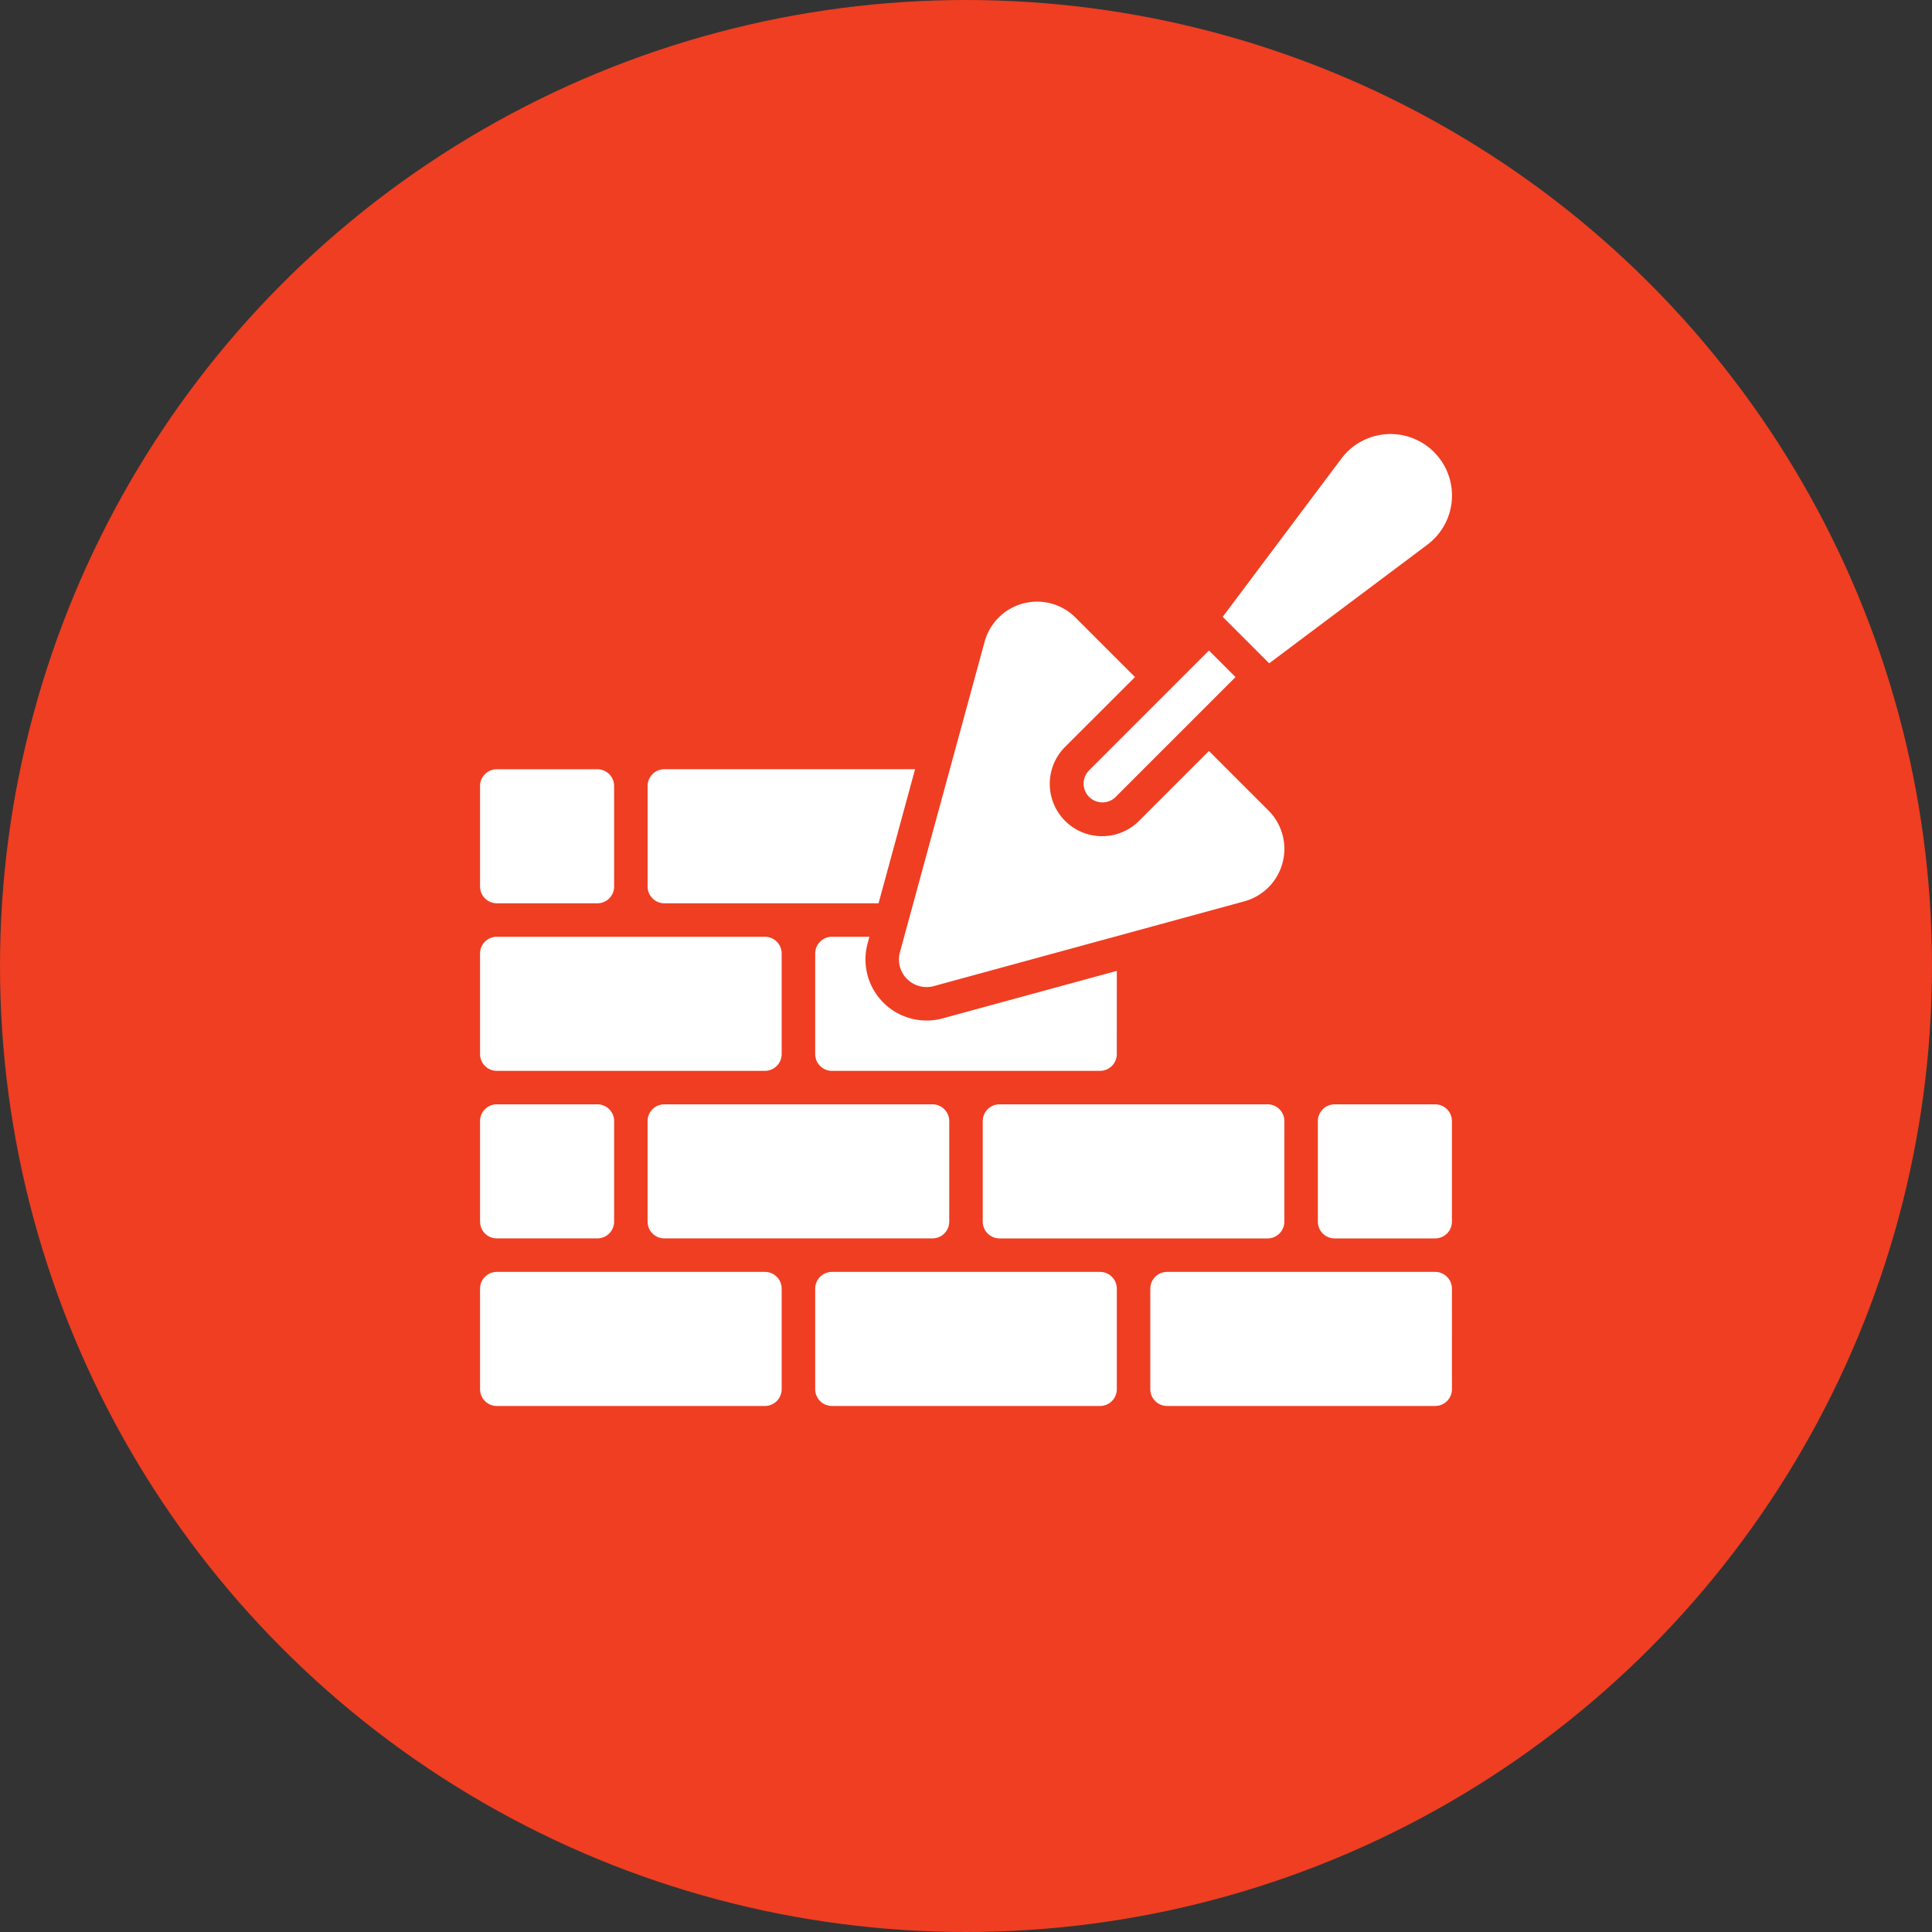
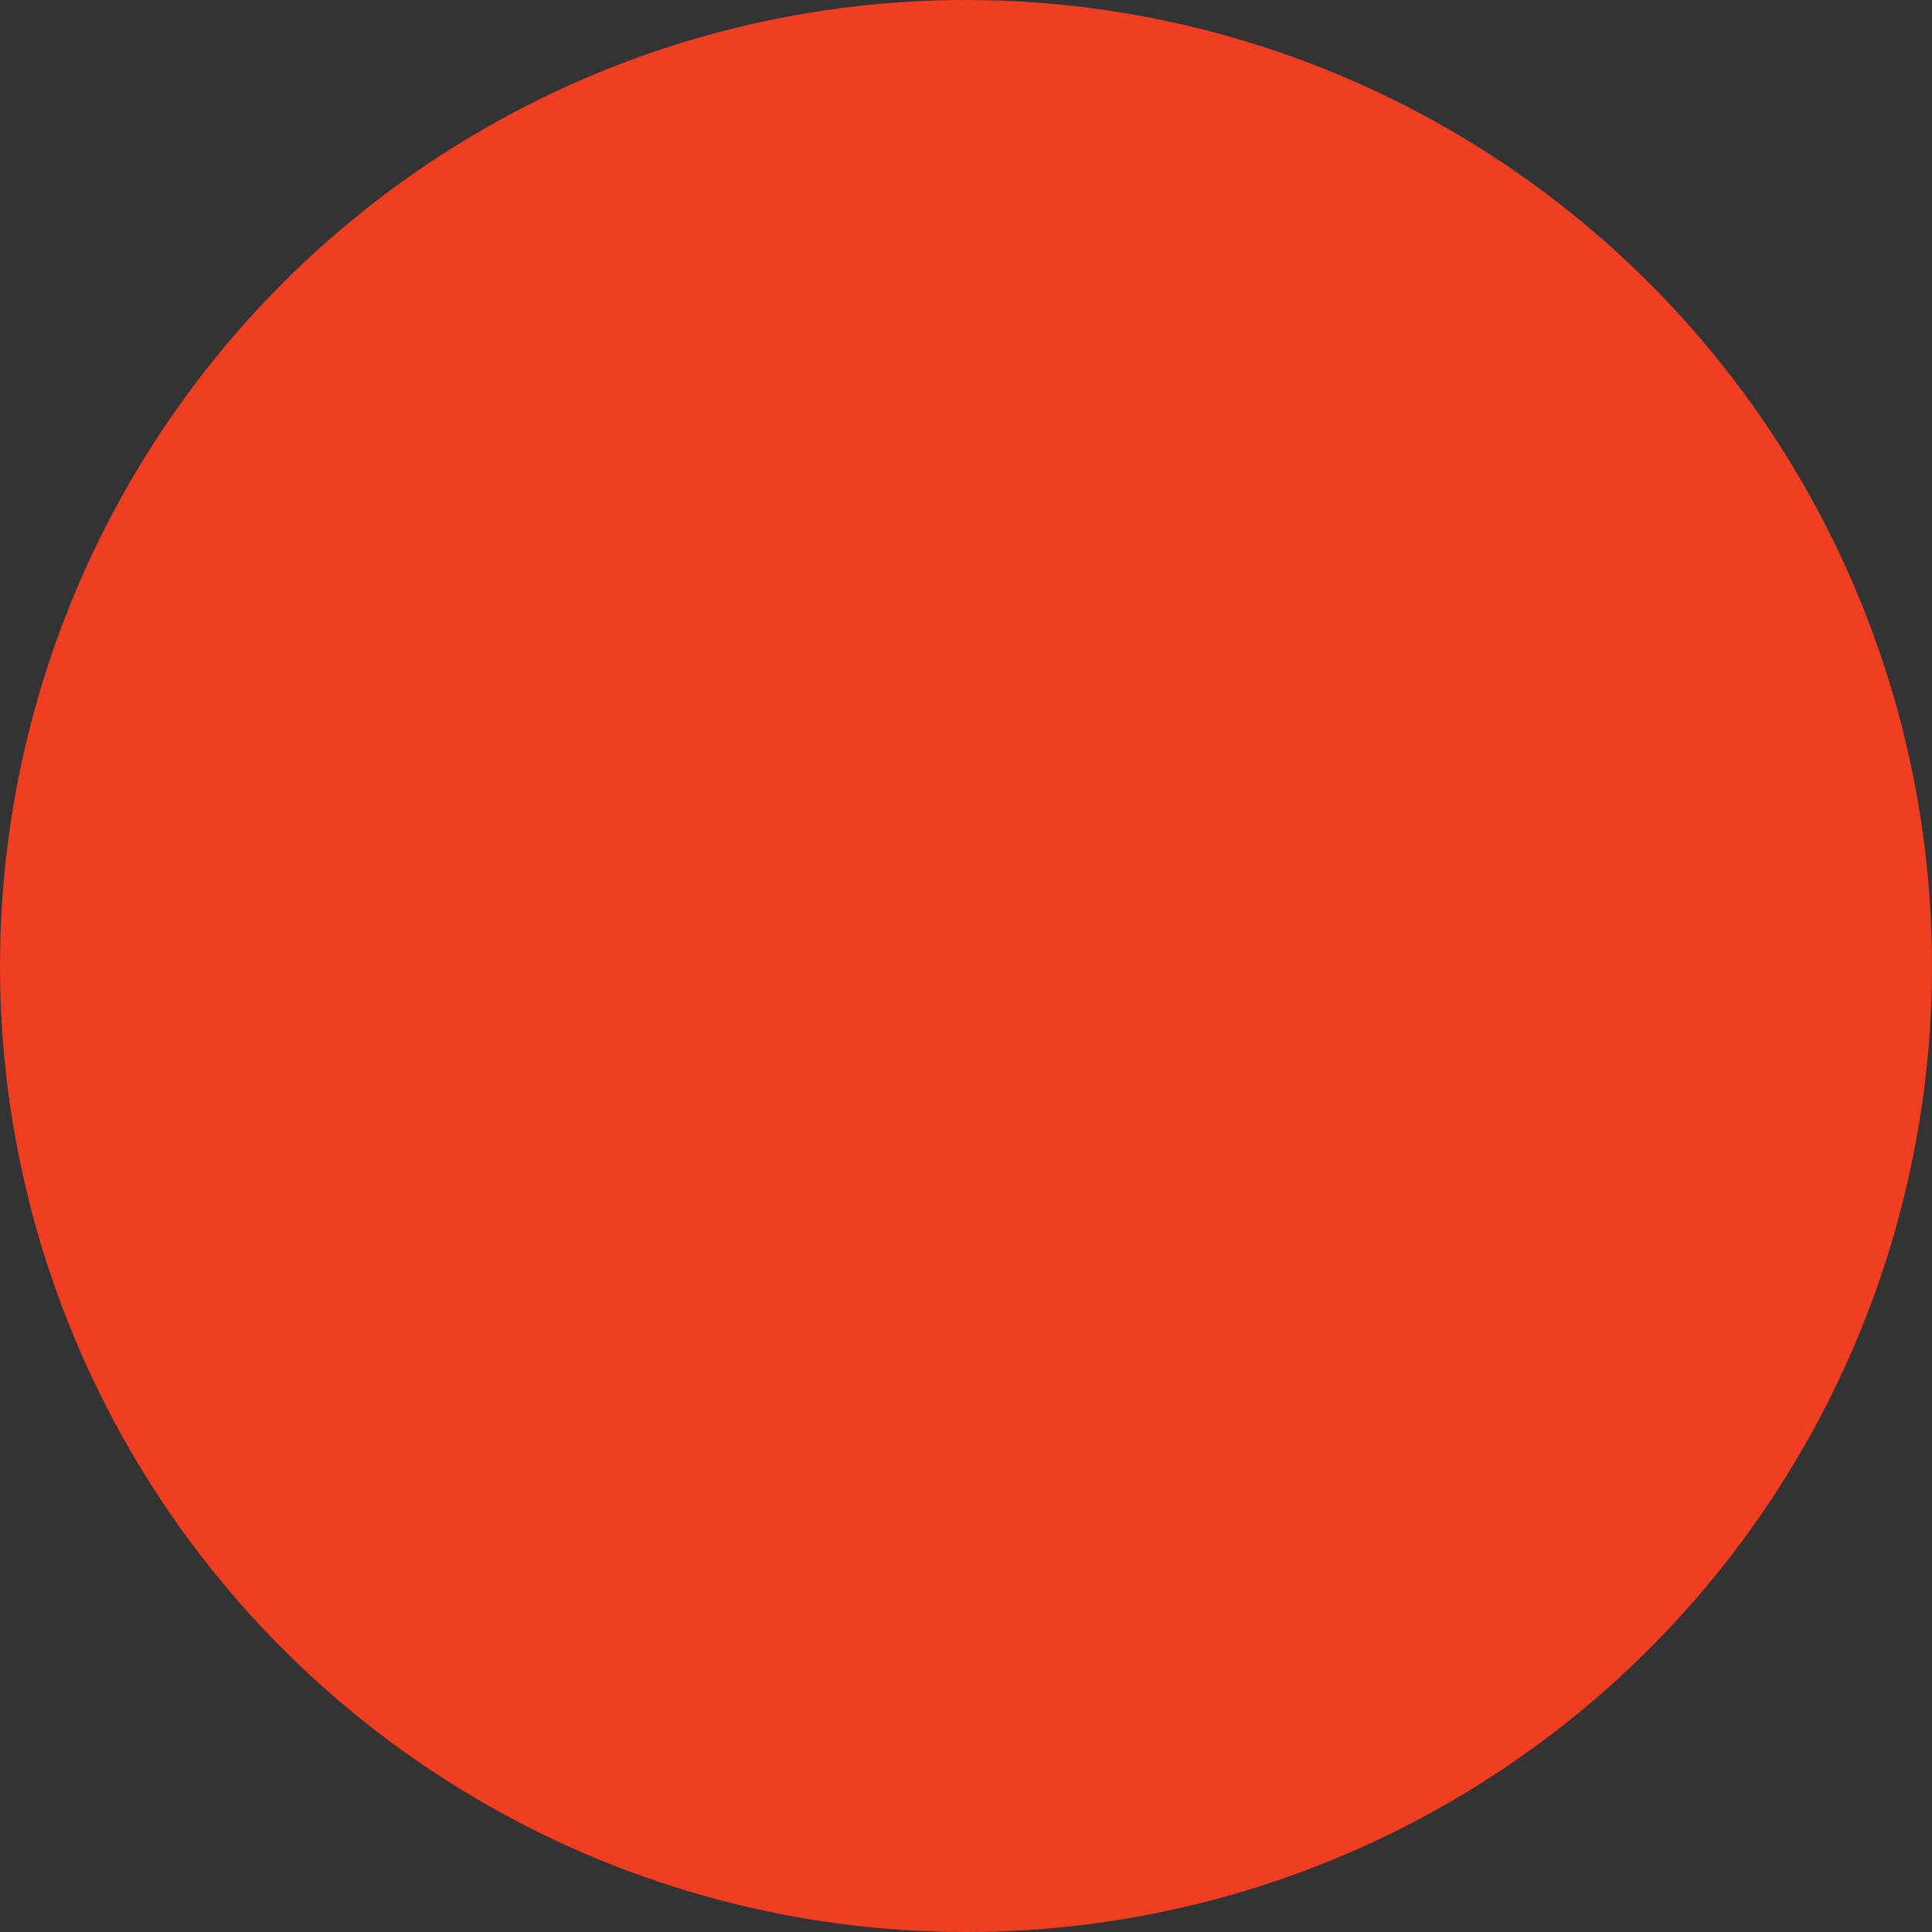
<svg xmlns="http://www.w3.org/2000/svg" width="84" height="84" viewBox="0 0 84 84">
  <rect x="0" y="0" width="84" height="84" fill="#333333" stroke="none" />
  <g id="Group_39730" data-name="Group 39730" transform="translate(-2729 3469)">
    <g id="Group_39729" data-name="Group 39729" transform="translate(0 159)">
      <circle id="Ellipse_15" data-name="Ellipse 15" cx="42" cy="42" r="42" transform="translate(2729 -3628)" fill="#ef3e22" />
    </g>
    <g id="Chercher_des_résultats_pour_Maçonnerie_-_Flaticon-12_2_" data-name="Chercher des résultats pour Maçonnerie - Flaticon-12 (2)" transform="translate(2746.872 -3453.126)">
-       <path id="Layer_32" data-name="Layer 32" d="M40.155,32.141h4.371a.729.729,0,0,1,.729.729v4.371a.729.729,0,0,1-.729.729H40.155a.729.729,0,0,1-.729-.729V32.869A.729.729,0,0,1,40.155,32.141Zm-2.186.729v4.371a.729.729,0,0,1-.729.729H25.585a.729.729,0,0,1-.729-.729V32.869a.729.729,0,0,1,.729-.729H37.241A.729.729,0,0,1,37.97,32.869Zm-26.956,5.1a.729.729,0,0,1-.729-.729V32.869a.729.729,0,0,1,.729-.729H22.67a.729.729,0,0,1,.729.729v4.371a.729.729,0,0,1-.729.729ZM3,37.241V32.869a.729.729,0,0,1,.729-.729H8.1a.729.729,0,0,1,.729.729v4.371a.729.729,0,0,1-.729.729H3.729A.729.729,0,0,1,3,37.241Zm0-7.285V25.584a.729.729,0,0,1,.729-.729H15.385a.729.729,0,0,1,.729.729v4.371a.729.729,0,0,1-.729.729H3.729A.729.729,0,0,1,3,29.955Zm27.684,0a.729.729,0,0,1-.729.729H18.3a.729.729,0,0,1-.729-.729V25.584a.729.729,0,0,1,.729-.729h1.629l-.079.291a2.656,2.656,0,0,0,3.258,3.258l7.577-2.066Zm-.063-11.167a.817.817,0,0,1-1.155-1.155l5.225-5.225,1.155,1.155Zm9.825-14.72a2.672,2.672,0,1,1,3.74,3.74L37.31,12.966l-2.021-2.021ZM24.938,12.026a2.364,2.364,0,0,1,3.952-1.049l2.586,2.586L28.436,16.6a2.274,2.274,0,0,0,3.216,3.216l3.039-3.039,2.586,2.586a2.363,2.363,0,0,1-1.05,3.952L22.727,27a1.2,1.2,0,0,1-1.472-1.472ZM11.014,17.57h10.9L20.326,23.4H11.014a.729.729,0,0,1-.729-.729V18.3A.729.729,0,0,1,11.014,17.57ZM3,18.3a.729.729,0,0,1,.729-.729H8.1a.729.729,0,0,1,.729.729V22.67A.729.729,0,0,1,8.1,23.4H3.729A.729.729,0,0,1,3,22.67ZM15.385,45.255H3.729A.729.729,0,0,1,3,44.526V40.155a.729.729,0,0,1,.729-.729H15.385a.729.729,0,0,1,.729.729v4.371A.729.729,0,0,1,15.385,45.255Zm14.571,0H18.3a.729.729,0,0,1-.729-.729V40.155a.729.729,0,0,1,.729-.729H29.956a.729.729,0,0,1,.729.729v4.371A.729.729,0,0,1,29.956,45.255Zm15.3-.729a.729.729,0,0,1-.729.729H32.87a.729.729,0,0,1-.729-.729V40.155a.729.729,0,0,1,.729-.729H44.526a.729.729,0,0,1,.729.729Z" fill="#fff" />
-     </g>
+       </g>
  </g>
</svg>